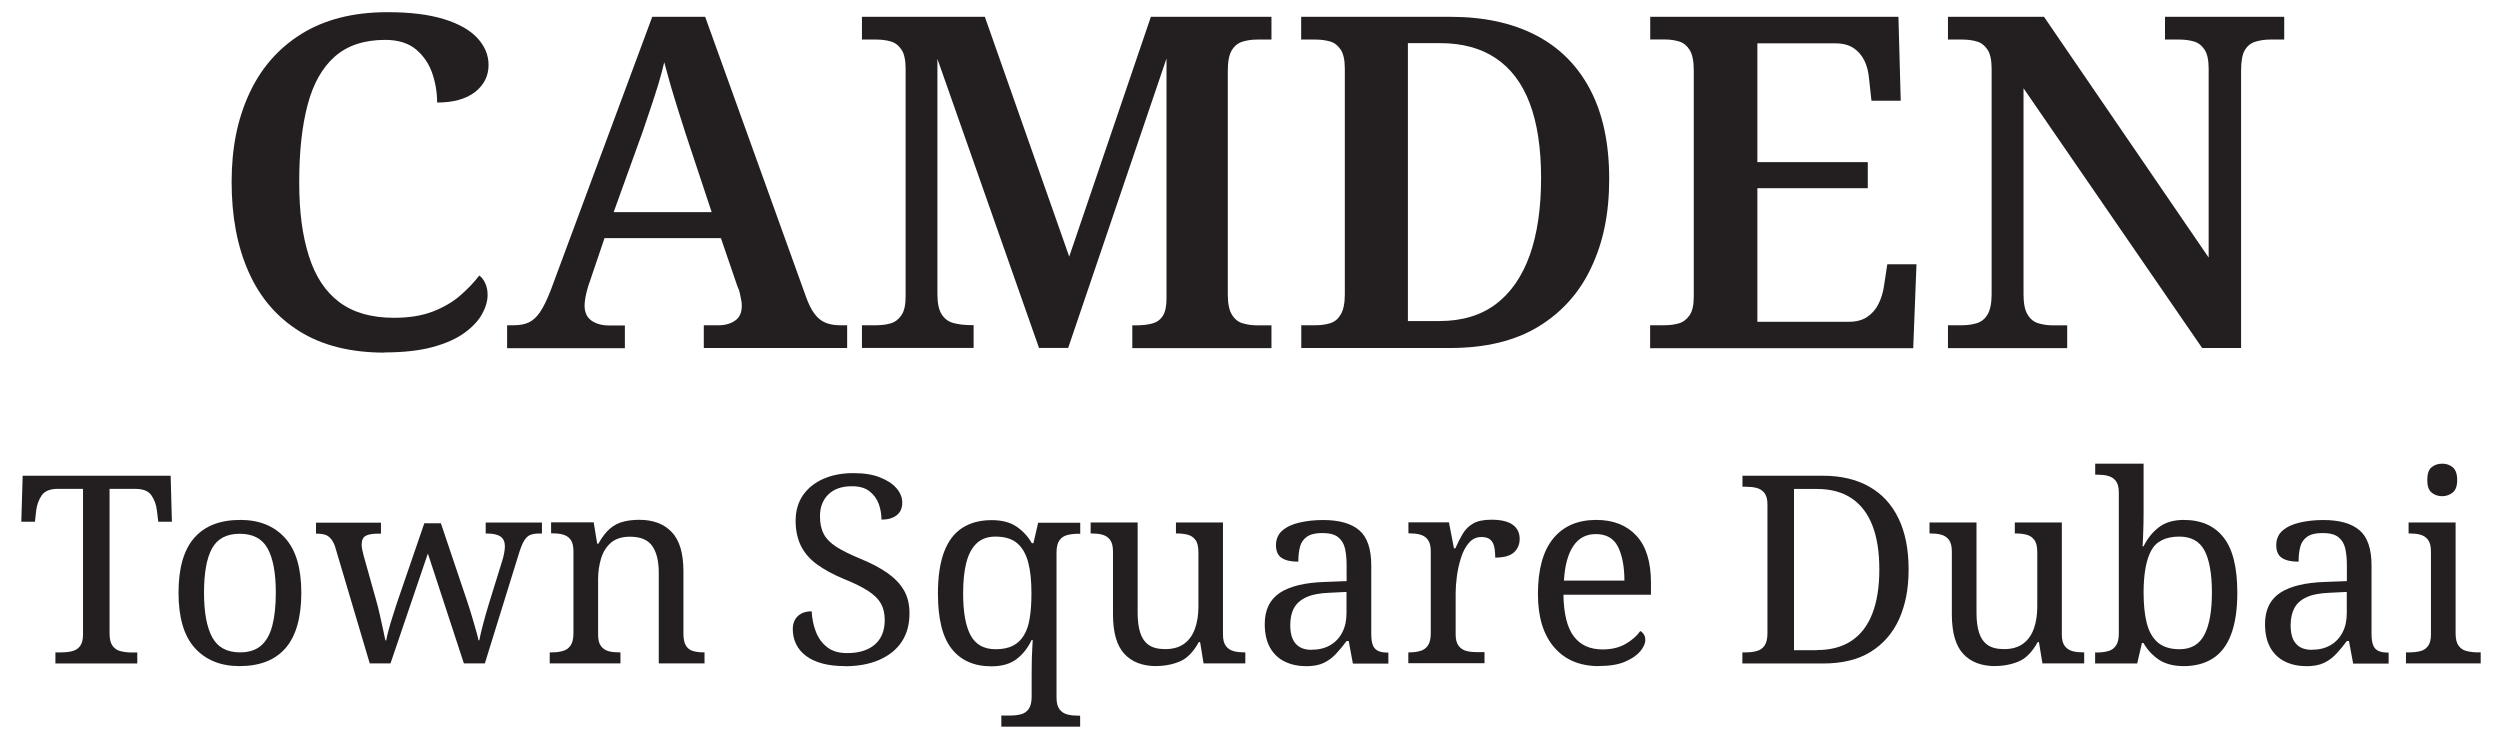
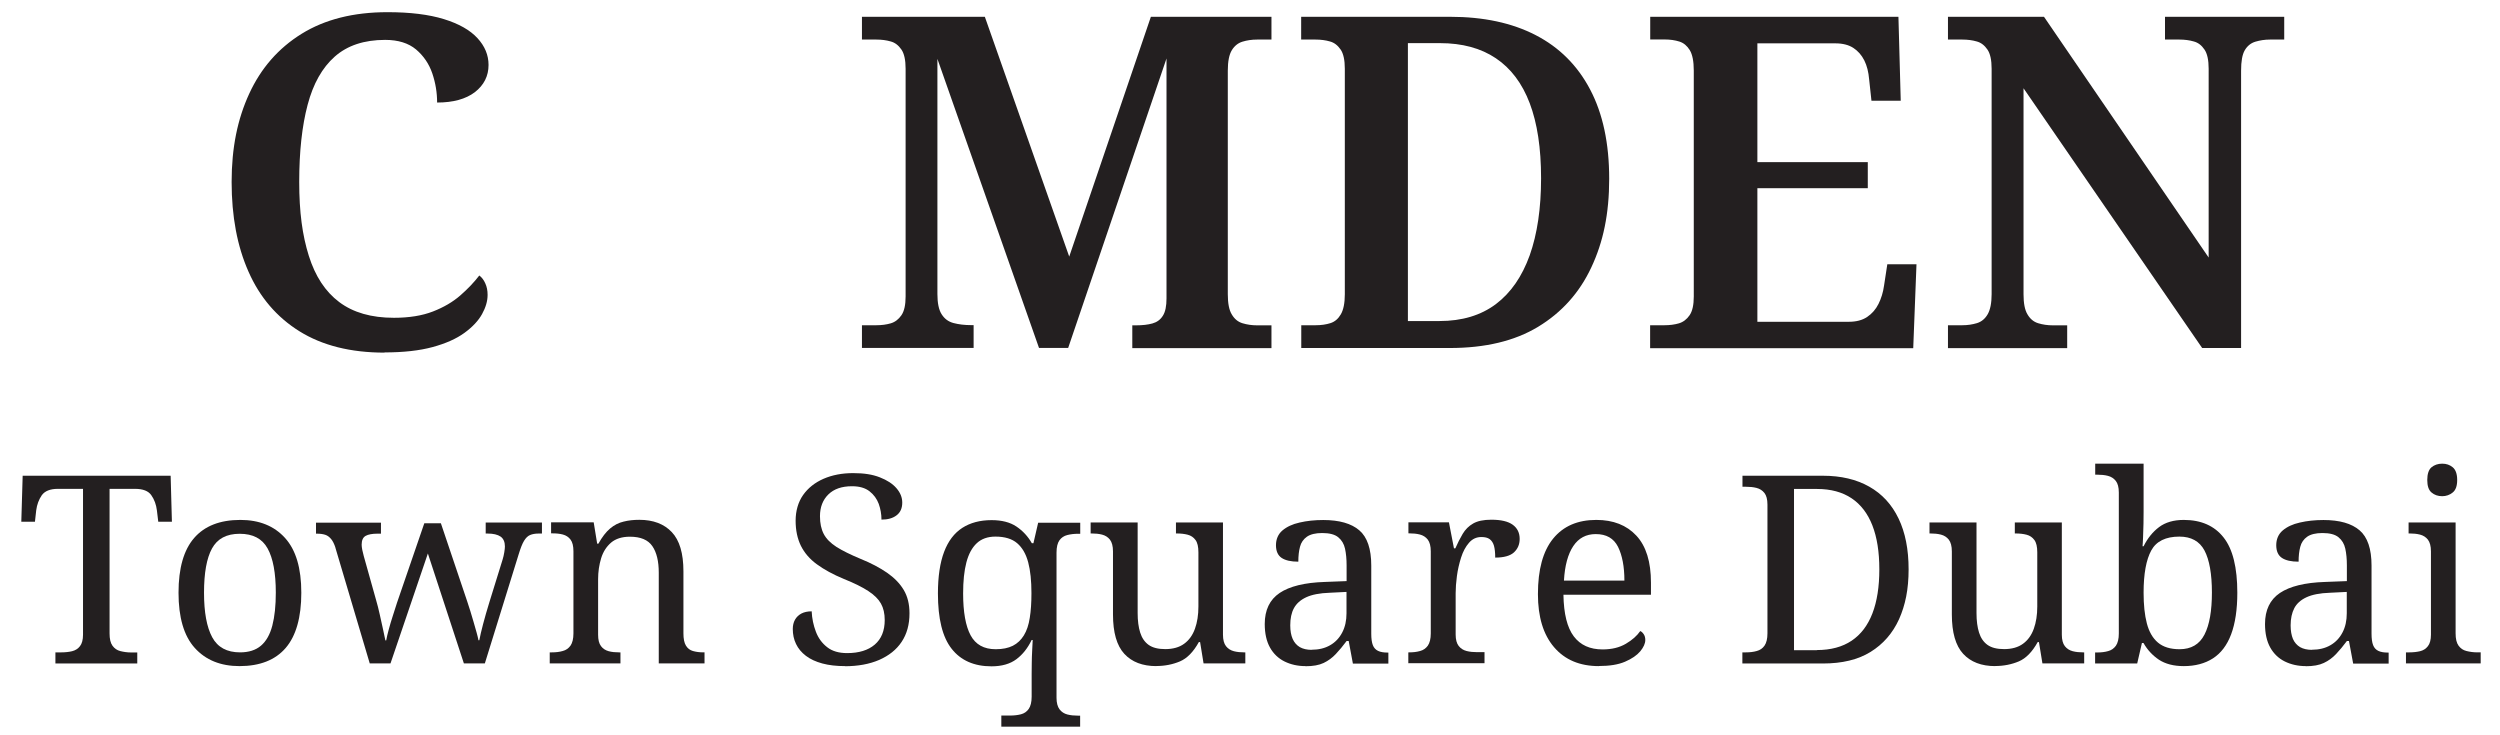
<svg xmlns="http://www.w3.org/2000/svg" id="Layer_1" version="1.1" viewBox="0 0 238.21 70">
  <defs>
    <style>
      .st0 {
        fill: #231f20;
      }
    </style>
  </defs>
  <path class="st0" d="M36.65,33.6c-3.24,0-5.94-.68-8.11-2.03-2.17-1.35-3.79-3.25-4.86-5.68-1.08-2.43-1.61-5.28-1.61-8.55s.56-5.99,1.68-8.42c1.12-2.43,2.78-4.33,4.99-5.7,2.21-1.37,4.94-2.06,8.18-2.06,2.15,0,3.94.22,5.37.66,1.43.44,2.5,1.05,3.2,1.81.71.77,1.06,1.62,1.06,2.56,0,1.06-.44,1.92-1.3,2.59-.87.66-2.07.99-3.6.99,0-.94-.15-1.87-.46-2.78-.31-.91-.83-1.67-1.55-2.28-.72-.6-1.7-.91-2.94-.91-2,0-3.6.53-4.8,1.59s-2.06,2.59-2.59,4.6c-.53,2-.8,4.45-.8,7.34s.3,5.08.91,7.03,1.57,3.42,2.9,4.42c1.33,1,3.06,1.5,5.22,1.5,1.44,0,2.68-.2,3.71-.6,1.03-.4,1.9-.91,2.61-1.53.71-.62,1.31-1.25,1.81-1.9.24.18.43.43.57.75.15.32.22.69.22,1.1,0,.59-.18,1.2-.53,1.83-.35.63-.91,1.23-1.68,1.79-.77.56-1.78,1.01-3.03,1.35-1.25.34-2.78.51-4.58.51Z" />
-   <path class="st0" d="M48.32,33.16v-2.17h.66c.56,0,1.03-.09,1.41-.27.38-.18.74-.5,1.06-.97.32-.47.66-1.16,1.02-2.08L62.15,1.6h5.04l9.55,26.52c.27.77.55,1.36.86,1.77.31.41.66.7,1.06.86.4.16.85.24,1.35.24h.71v2.17h-13.66v-2.17h1.46c.59,0,1.1-.15,1.52-.44.43-.29.64-.77.64-1.41,0-.21-.02-.42-.07-.64-.04-.22-.09-.43-.13-.62-.04-.19-.11-.38-.2-.55l-1.59-4.64h-11.09l-1.41,4.16c-.09.24-.17.49-.24.75-.07.27-.13.53-.18.8-.04.27-.07.5-.07.71,0,.65.22,1.13.66,1.44.44.31,1,.46,1.68.46h1.5v2.17h-11.23ZM58.48,20.21h9.33l-2.48-7.47c-.24-.74-.48-1.5-.73-2.3-.25-.8-.49-1.58-.71-2.34-.22-.77-.42-1.49-.6-2.17-.15.65-.33,1.33-.55,2.06-.22.72-.46,1.46-.71,2.21-.25.75-.51,1.51-.77,2.28l-2.79,7.74Z" />
  <path class="st0" d="M82.13,33.16v-2.17h1.37c.5,0,.96-.06,1.37-.18.41-.12.75-.38,1.02-.77s.4-.99.4-1.79V6.55c0-.82-.13-1.44-.4-1.83s-.6-.66-1.02-.77c-.41-.12-.87-.18-1.37-.18h-1.37V1.6h11.71l8.04,22.85,7.78-22.85h11.49v2.17h-1.37c-.5,0-.97.07-1.39.2-.43.13-.77.41-1.02.82-.25.41-.38,1.06-.38,1.94v21.31c0,.85.12,1.5.38,1.92.25.43.59.71,1.02.84.43.13.89.2,1.39.2h1.37v2.17h-13.26v-2.17h.35c.62,0,1.14-.06,1.57-.18.43-.12.76-.36.99-.73.24-.37.35-.92.35-1.66V5.57l-9.37,27.58h-2.78l-9.68-27.54v22.41c0,.85.13,1.5.4,1.92.27.43.64.71,1.13.84.49.13,1.05.2,1.7.2h.22v2.17h-10.65Z" />
  <path class="st0" d="M123.99,33.16v-2.17h1.37c.53,0,1-.07,1.41-.2.41-.13.74-.41.99-.84.25-.43.38-1.07.38-1.92V6.55c0-.82-.13-1.44-.4-1.83s-.6-.66-1.02-.77c-.41-.12-.87-.18-1.37-.18h-1.37V1.6h14.19c3.18,0,5.9.58,8.16,1.75,2.25,1.16,3.99,2.9,5.19,5.19,1.21,2.3,1.81,5.13,1.81,8.49s-.57,6.03-1.7,8.44c-1.13,2.42-2.82,4.3-5.06,5.66-2.24,1.36-5.05,2.03-8.44,2.03h-14.15ZM137.16,30.59c2.15,0,3.94-.54,5.37-1.61,1.43-1.08,2.5-2.63,3.23-4.66.72-2.03,1.08-4.48,1.08-7.34s-.36-5.24-1.08-7.14c-.72-1.9-1.8-3.33-3.23-4.29-1.43-.96-3.2-1.44-5.33-1.44h-3.05v26.48h3.01Z" />
  <path class="st0" d="M157.23,33.16v-2.17h1.37c.5,0,.96-.06,1.37-.18.41-.12.75-.38,1.02-.77s.4-.99.4-1.79V6.72c0-.88-.13-1.53-.38-1.94-.25-.41-.58-.69-.99-.82-.41-.13-.88-.2-1.41-.2h-1.37V1.6h23.65l.22,8h-2.79l-.22-2.03c-.06-.71-.21-1.31-.46-1.81-.25-.5-.6-.9-1.04-1.19-.44-.29-1.02-.44-1.72-.44h-7.43v11.32h10.52v2.48h-10.52v12.73h8.71c.71,0,1.29-.15,1.75-.46.46-.31.82-.72,1.08-1.24s.44-1.1.53-1.75l.31-2.03h2.78l-.31,8h-25.06Z" />
  <path class="st0" d="M185.61,33.16v-2.17h1.37c.5,0,.96-.07,1.39-.2.43-.13.77-.41,1.02-.84.25-.43.38-1.07.38-1.92V6.55c0-.82-.13-1.44-.4-1.83s-.6-.66-1.02-.77c-.41-.12-.87-.18-1.37-.18h-1.37V1.6h9.15l15.69,22.94V6.55c0-.82-.13-1.44-.4-1.83-.27-.4-.6-.66-1.02-.77-.41-.12-.87-.18-1.37-.18h-1.37V1.6h11.36v2.17h-1.37c-.47,0-.93.07-1.37.2-.44.13-.78.41-1.02.82-.24.41-.35,1.06-.35,1.94v26.43h-3.71l-17.02-24.75v19.63c0,.85.12,1.5.38,1.92.25.43.59.71,1.02.84.43.13.89.2,1.39.2h1.37v2.17h-11.36Z" />
  <path class="st0" d="M5.28,63.21v-1.05h.58c.37,0,.71-.04,1.01-.11.31-.08.56-.23.75-.48.19-.24.29-.61.29-1.09v-13.9h-2.4c-.74,0-1.24.21-1.53.61-.28.41-.46.89-.53,1.44l-.12,1.08h-1.3l.13-4.38h14.1l.12,4.38h-1.3l-.13-1.08c-.07-.55-.24-1.03-.53-1.44-.28-.41-.8-.61-1.55-.61h-2.43v13.78c0,.52.09.91.28,1.17s.43.43.75.51c.32.08.66.13,1.03.13h.58v1.05h-7.79Z" />
  <path class="st0" d="M22.82,63.47c-1.8,0-3.22-.58-4.26-1.73-1.04-1.15-1.55-2.91-1.55-5.26s.5-4.08,1.49-5.22c.99-1.14,2.46-1.72,4.4-1.72,1.8,0,3.22.57,4.26,1.72s1.55,2.88,1.55,5.22-.5,4.11-1.49,5.26c-.99,1.15-2.46,1.73-4.4,1.73ZM22.87,62.16c.83,0,1.5-.21,2-.64s.86-1.07,1.08-1.92c.22-.85.33-1.89.33-3.13,0-1.87-.26-3.27-.78-4.21-.52-.94-1.4-1.4-2.66-1.4s-2.13.47-2.64,1.4-.76,2.34-.76,4.21.26,3.29.78,4.25,1.4,1.44,2.66,1.44Z" />
  <path class="st0" d="M31.96,52.17c-.12-.35-.25-.62-.41-.81-.16-.19-.34-.33-.55-.4s-.48-.11-.81-.11h-.08v-1.05h6.19v1.05h-.33c-.5,0-.88.07-1.13.21s-.38.42-.38.84c0,.13.02.3.06.5.04.2.09.39.14.58l1.18,4.21c.12.4.23.85.34,1.34.11.49.21.96.31,1.4s.18.81.23,1.09h.08c.05-.28.13-.63.24-1.03.11-.4.23-.83.38-1.28.14-.45.28-.88.41-1.28l2.6-7.57h1.58l2.5,7.42c.1.3.2.62.31.96.11.34.21.69.31,1.04s.19.68.28.98.14.55.18.75h.08c.08-.42.2-.93.36-1.54.16-.61.36-1.31.61-2.12l1.25-4.03c.07-.22.12-.45.16-.69s.06-.43.06-.56c0-.43-.14-.75-.41-.94-.28-.19-.69-.29-1.24-.29h-.18v-1.05h5.36v1.05h-.33c-.32,0-.58.05-.8.14-.22.09-.41.28-.58.56-.17.28-.33.7-.5,1.25l-3.23,10.42h-2l-3.43-10.47-3.56,10.47h-1.98l-3.28-11.05Z" />
  <path class="st0" d="M52.38,63.21v-1.05h.2c.38,0,.73-.04,1.04-.13.31-.08.55-.25.74-.51.18-.26.28-.65.28-1.17v-7.82c0-.5-.09-.87-.28-1.12-.18-.24-.43-.4-.73-.48-.3-.08-.63-.11-1-.11h-.12v-1.05h4.06l.33,2.03h.12c.35-.63.72-1.11,1.11-1.44.39-.33.82-.55,1.29-.66.47-.12.97-.17,1.5-.17,1.32,0,2.35.39,3.09,1.17.74.78,1.11,2.02,1.11,3.74v5.91c0,.52.08.91.24,1.17s.38.43.66.51c.28.08.61.13.98.13h.13v1.05h-4.36v-8.64c0-1.09-.2-1.93-.61-2.53-.41-.6-1.12-.9-2.14-.9-.75,0-1.35.19-1.79.56-.44.38-.76.87-.95,1.49-.19.62-.29,1.29-.29,2v5.29c0,.48.09.85.28,1.09.18.24.43.4.73.48.3.08.63.11,1,.11h.12v1.05h-6.74Z" />
  <path class="st0" d="M80.53,63.47c-.82,0-1.54-.08-2.17-.25-.63-.17-1.15-.41-1.57-.73s-.73-.69-.94-1.13c-.21-.43-.31-.91-.31-1.43,0-.33.07-.63.21-.88.14-.25.35-.45.61-.59.27-.14.59-.21.98-.21.03.69.17,1.33.4,1.94.23.61.59,1.1,1.08,1.48.48.38,1.12.56,1.9.56,1.12,0,2-.27,2.63-.81s.95-1.32.95-2.34c0-.62-.12-1.14-.36-1.57-.24-.43-.64-.82-1.2-1.19s-1.33-.75-2.32-1.15c-1.04-.43-1.9-.9-2.58-1.4-.69-.5-1.19-1.09-1.53-1.77-.33-.68-.5-1.47-.5-2.39s.24-1.77.71-2.44c.48-.68,1.13-1.19,1.95-1.55.83-.36,1.77-.54,2.82-.54s1.85.13,2.54.4c.69.27,1.22.61,1.59,1.04s.55.88.55,1.37c0,.53-.18.94-.54,1.21-.36.28-.84.41-1.44.41,0-.52-.09-1.02-.26-1.5-.18-.48-.47-.88-.88-1.2s-.96-.48-1.67-.48c-.97,0-1.72.26-2.25.78s-.8,1.21-.8,2.08c0,.67.12,1.23.36,1.69.24.46.65.87,1.21,1.23.57.36,1.34.74,2.3,1.14.99.4,1.82.84,2.52,1.32.69.48,1.22,1.02,1.59,1.64.37.62.55,1.36.55,2.23,0,1.07-.25,1.97-.75,2.72s-1.21,1.31-2.14,1.72c-.93.4-2.02.6-3.27.6Z" />
  <path class="st0" d="M95.41,69.23v-1.05h.83c.38,0,.73-.04,1.04-.12.31-.08.56-.25.74-.51.18-.26.28-.65.28-1.17v-2.15c0-.27,0-.61.01-1.01,0-.41.02-.82.04-1.24.02-.42.03-.75.05-1h-.1c-.37.77-.85,1.38-1.45,1.83-.6.45-1.39.68-2.38.68-1.65,0-2.92-.56-3.79-1.67-.88-1.11-1.31-2.87-1.31-5.27,0-1.62.2-2.94.59-3.97.39-1.03.97-1.79,1.73-2.28.76-.49,1.69-.74,2.79-.74.97,0,1.76.2,2.37.61.61.41,1.1.94,1.47,1.59h.15l.45-1.95h4.01v1.05h-.2c-.37,0-.71.04-1.03.12-.32.08-.57.25-.75.5-.18.25-.28.64-.28,1.18v13.83c0,.48.1.85.29,1.1.19.25.44.41.75.49s.65.11,1.01.11h.2v1.05h-7.49ZM94.88,61.86c.65,0,1.19-.11,1.63-.33.43-.22.78-.55,1.05-.99.27-.44.46-1,.56-1.67.11-.67.16-1.45.16-2.35,0-1.17-.1-2.15-.31-2.94-.21-.79-.56-1.4-1.05-1.82-.49-.42-1.18-.63-2.07-.63-.74,0-1.33.21-1.78.63-.45.42-.78,1.03-.99,1.83-.21.8-.31,1.79-.31,2.96,0,1.77.24,3.1.71,3.98.48.89,1.27,1.33,2.39,1.33Z" />
  <path class="st0" d="M110.19,63.47c-1.32,0-2.34-.39-3.06-1.17-.72-.78-1.08-2.03-1.08-3.75v-6.01c0-.5-.1-.87-.29-1.12-.19-.24-.44-.4-.75-.48-.31-.08-.65-.11-1.01-.11h-.08v-1.05h4.48v8.64c0,.72.08,1.34.24,1.85s.43.91.81,1.18c.38.27.91.4,1.58.4.73,0,1.34-.17,1.8-.51.47-.34.81-.82,1.03-1.43s.33-1.32.33-2.12v-5.16c0-.53-.09-.93-.28-1.18-.18-.25-.43-.42-.74-.5-.31-.08-.66-.12-1.04-.12h-.08v-1.05h4.48v10.7c0,.48.1.85.29,1.09.19.24.44.4.75.48.31.08.65.11,1.01.11h.08v1.05h-3.98l-.33-2.03h-.12c-.52.94-1.12,1.55-1.8,1.84-.69.29-1.44.44-2.25.44Z" />
  <path class="st0" d="M124.39,63.47c-.74,0-1.4-.15-1.99-.44s-1.06-.74-1.39-1.33-.5-1.34-.5-2.24c0-1.33.47-2.32,1.42-2.96.94-.63,2.38-.99,4.3-1.05l2.08-.08v-1.5c0-.6-.05-1.13-.15-1.59-.1-.46-.32-.82-.65-1.09-.33-.27-.84-.4-1.53-.4-.63,0-1.12.12-1.45.35-.33.23-.56.56-.66.96-.11.41-.16.88-.16,1.42-.7,0-1.23-.12-1.59-.36-.36-.24-.54-.65-.54-1.21s.2-1.05.61-1.4c.41-.35.96-.61,1.64-.76.68-.16,1.44-.24,2.25-.24,1.54,0,2.68.33,3.44.98.76.65,1.14,1.77,1.14,3.36v6.49c0,.47.05.83.15,1.09s.27.44.5.55c.23.11.53.16.9.16h.08v1.05h-3.38l-.4-2.15h-.2c-.35.47-.69.88-1.03,1.24s-.72.64-1.16.85c-.44.21-1.01.31-1.72.31ZM124.97,61.91c.68,0,1.27-.14,1.77-.43.49-.28.88-.69,1.15-1.21.28-.53.41-1.14.41-1.84v-2.03l-1.6.08c-.95.03-1.7.18-2.24.43-.54.25-.93.6-1.17,1.04s-.35.99-.35,1.64c0,.52.08.95.23,1.29.15.34.38.6.68.78.3.17.68.26,1.13.26Z" />
  <path class="st0" d="M134.19,63.21v-1.05h.08c.38,0,.73-.04,1.04-.13.31-.08.55-.25.74-.51.18-.26.28-.65.28-1.17v-7.82c0-.5-.1-.87-.29-1.12-.19-.24-.44-.4-.75-.48-.31-.08-.65-.11-1.01-.11h-.08v-1.05h3.86l.48,2.48h.13c.22-.5.45-.96.7-1.38.25-.42.58-.75,1-.99.42-.24.99-.36,1.73-.36.92,0,1.6.16,2.04.48.44.32.66.77.66,1.35,0,.52-.18.94-.54,1.28-.36.33-.96.5-1.79.5,0-.47-.04-.84-.12-1.13-.08-.28-.22-.49-.41-.63s-.46-.2-.79-.2c-.47,0-.86.18-1.18.55-.32.37-.57.83-.75,1.4-.18.57-.32,1.16-.4,1.77s-.12,1.16-.12,1.64v3.93c0,.48.1.85.29,1.09.19.24.44.4.75.48.31.08.65.11,1.01.11h.7v1.05h-7.24Z" />
  <path class="st0" d="M152.35,63.47c-1.82,0-3.24-.6-4.27-1.8-1.03-1.2-1.54-2.89-1.54-5.06,0-2.34.48-4.1,1.45-5.29.97-1.19,2.34-1.78,4.11-1.78,1.62,0,2.89.5,3.82,1.5s1.39,2.5,1.39,4.48v1.15h-8.34c.03,1.82.36,3.14.99,3.97.63.83,1.54,1.24,2.74,1.24.87,0,1.61-.18,2.22-.54.61-.36,1.06-.76,1.37-1.21.12.05.23.15.33.3.1.15.15.33.15.55,0,.33-.16.69-.48,1.08-.32.38-.8.71-1.45.99s-1.48.41-2.48.41ZM154.78,55.32c0-1.34-.21-2.41-.61-3.22-.41-.81-1.11-1.21-2.12-1.21-.92,0-1.63.38-2.14,1.14-.51.76-.81,1.86-.89,3.29h5.76Z" />
  <path class="st0" d="M166.02,63.21v-1.05h.33c.38,0,.73-.04,1.04-.13.31-.08.56-.25.74-.51.18-.26.28-.65.28-1.17v-12.27c0-.5-.1-.87-.29-1.11-.19-.24-.44-.4-.75-.48-.31-.08-.65-.11-1.01-.11h-.33v-1.05h7.67c1.72,0,3.19.35,4.41,1.04,1.22.69,2.15,1.7,2.79,3.03.64,1.33.96,2.94.96,4.85s-.31,3.4-.91,4.75c-.61,1.34-1.52,2.38-2.72,3.12-1.2.74-2.71,1.1-4.53,1.1h-7.67ZM173.11,61.94c1.34,0,2.44-.3,3.32-.89s1.54-1.46,1.98-2.6c.44-1.14.66-2.54.66-4.2s-.22-3.05-.66-4.18c-.44-1.13-1.1-2-1.98-2.59s-1.98-.89-3.29-.89h-2.2v15.36h2.18Z" />
  <path class="st0" d="M190.12,63.47c-1.32,0-2.34-.39-3.06-1.17-.72-.78-1.08-2.03-1.08-3.75v-6.01c0-.5-.1-.87-.29-1.12-.19-.24-.44-.4-.75-.48-.31-.08-.65-.11-1.01-.11h-.08v-1.05h4.48v8.64c0,.72.08,1.34.24,1.85s.43.91.81,1.18c.38.27.91.4,1.58.4.73,0,1.34-.17,1.8-.51.47-.34.81-.82,1.03-1.43s.33-1.32.33-2.12v-5.16c0-.53-.09-.93-.28-1.18-.18-.25-.43-.42-.74-.5-.31-.08-.66-.12-1.04-.12h-.08v-1.05h4.48v10.7c0,.48.1.85.29,1.09.19.24.44.4.75.48.31.08.65.11,1.01.11h.08v1.05h-3.98l-.33-2.03h-.12c-.52.94-1.12,1.55-1.8,1.84-.69.29-1.44.44-2.25.44Z" />
  <path class="st0" d="M208.08,63.47c-.97,0-1.76-.21-2.37-.61-.61-.41-1.1-.94-1.47-1.59h-.15l-.45,1.95h-4.01v-1.05h.2c.38,0,.73-.04,1.04-.13.31-.08.55-.25.74-.51.18-.26.28-.65.28-1.17v-13.43c0-.5-.1-.87-.29-1.11-.19-.24-.44-.4-.75-.48-.31-.08-.65-.11-1.01-.11h-.2v-1.05h4.61v4.61c0,.28,0,.65-.01,1.09s-.02.87-.04,1.28c-.02.41-.03.71-.05.89h.1c.38-.77.88-1.38,1.48-1.83.6-.45,1.39-.68,2.35-.68,1.65,0,2.92.56,3.79,1.67.88,1.11,1.31,2.87,1.31,5.27,0,1.6-.2,2.92-.59,3.96-.39,1.04-.97,1.8-1.73,2.29-.76.49-1.69.74-2.79.74ZM207.68,61.86c1.1,0,1.89-.46,2.37-1.39s.71-2.27.71-4.02-.24-3.12-.71-4-1.27-1.32-2.39-1.32c-1.3,0-2.2.44-2.68,1.32-.48.88-.73,2.22-.73,4.02,0,1.15.1,2.13.31,2.93.21.8.56,1.41,1.06,1.83.5.42,1.19.63,2.05.63Z" />
  <path class="st0" d="M219.7,63.47c-.73,0-1.4-.15-1.99-.44s-1.06-.74-1.39-1.33c-.33-.59-.5-1.34-.5-2.24,0-1.33.47-2.32,1.42-2.96.94-.63,2.38-.99,4.3-1.05l2.08-.08v-1.5c0-.6-.05-1.13-.15-1.59-.1-.46-.32-.82-.65-1.09s-.84-.4-1.53-.4c-.63,0-1.12.12-1.45.35-.33.23-.56.56-.66.96-.11.41-.16.88-.16,1.42-.7,0-1.23-.12-1.59-.36-.36-.24-.54-.65-.54-1.21s.2-1.05.61-1.4.96-.61,1.64-.76c.68-.16,1.44-.24,2.25-.24,1.54,0,2.68.33,3.44.98s1.14,1.77,1.14,3.36v6.49c0,.47.05.83.15,1.09.1.26.27.44.5.55.23.11.53.16.9.16h.08v1.05h-3.38l-.4-2.15h-.2c-.35.47-.69.88-1.03,1.24s-.72.64-1.17.85c-.44.21-1.01.31-1.72.31ZM220.28,61.91c.68,0,1.27-.14,1.77-.43.49-.28.88-.69,1.15-1.21.28-.53.41-1.14.41-1.84v-2.03l-1.6.08c-.95.03-1.7.18-2.24.43-.54.25-.93.6-1.16,1.04-.23.44-.35.99-.35,1.64,0,.52.08.95.22,1.29.15.34.38.6.68.78.3.17.68.26,1.13.26Z" />
  <path class="st0" d="M229.25,63.21v-1.05h.33c.37,0,.71-.04,1.01-.11s.56-.23.75-.48c.19-.24.29-.61.29-1.09v-7.94c0-.5-.1-.87-.29-1.12-.19-.24-.44-.4-.75-.48s-.65-.11-1.01-.11h-.08v-1.05h4.48v10.57c0,.52.09.91.28,1.17s.43.43.75.51c.32.08.66.13,1.03.13h.33v1.05h-7.11ZM232.7,47.28c-.4,0-.74-.12-1.01-.35-.28-.23-.41-.63-.41-1.2s.14-.99.41-1.21.61-.34,1.01-.34.72.11,1,.34c.28.23.43.63.43,1.21s-.14.97-.43,1.2c-.28.23-.62.35-1,.35Z" />
</svg>